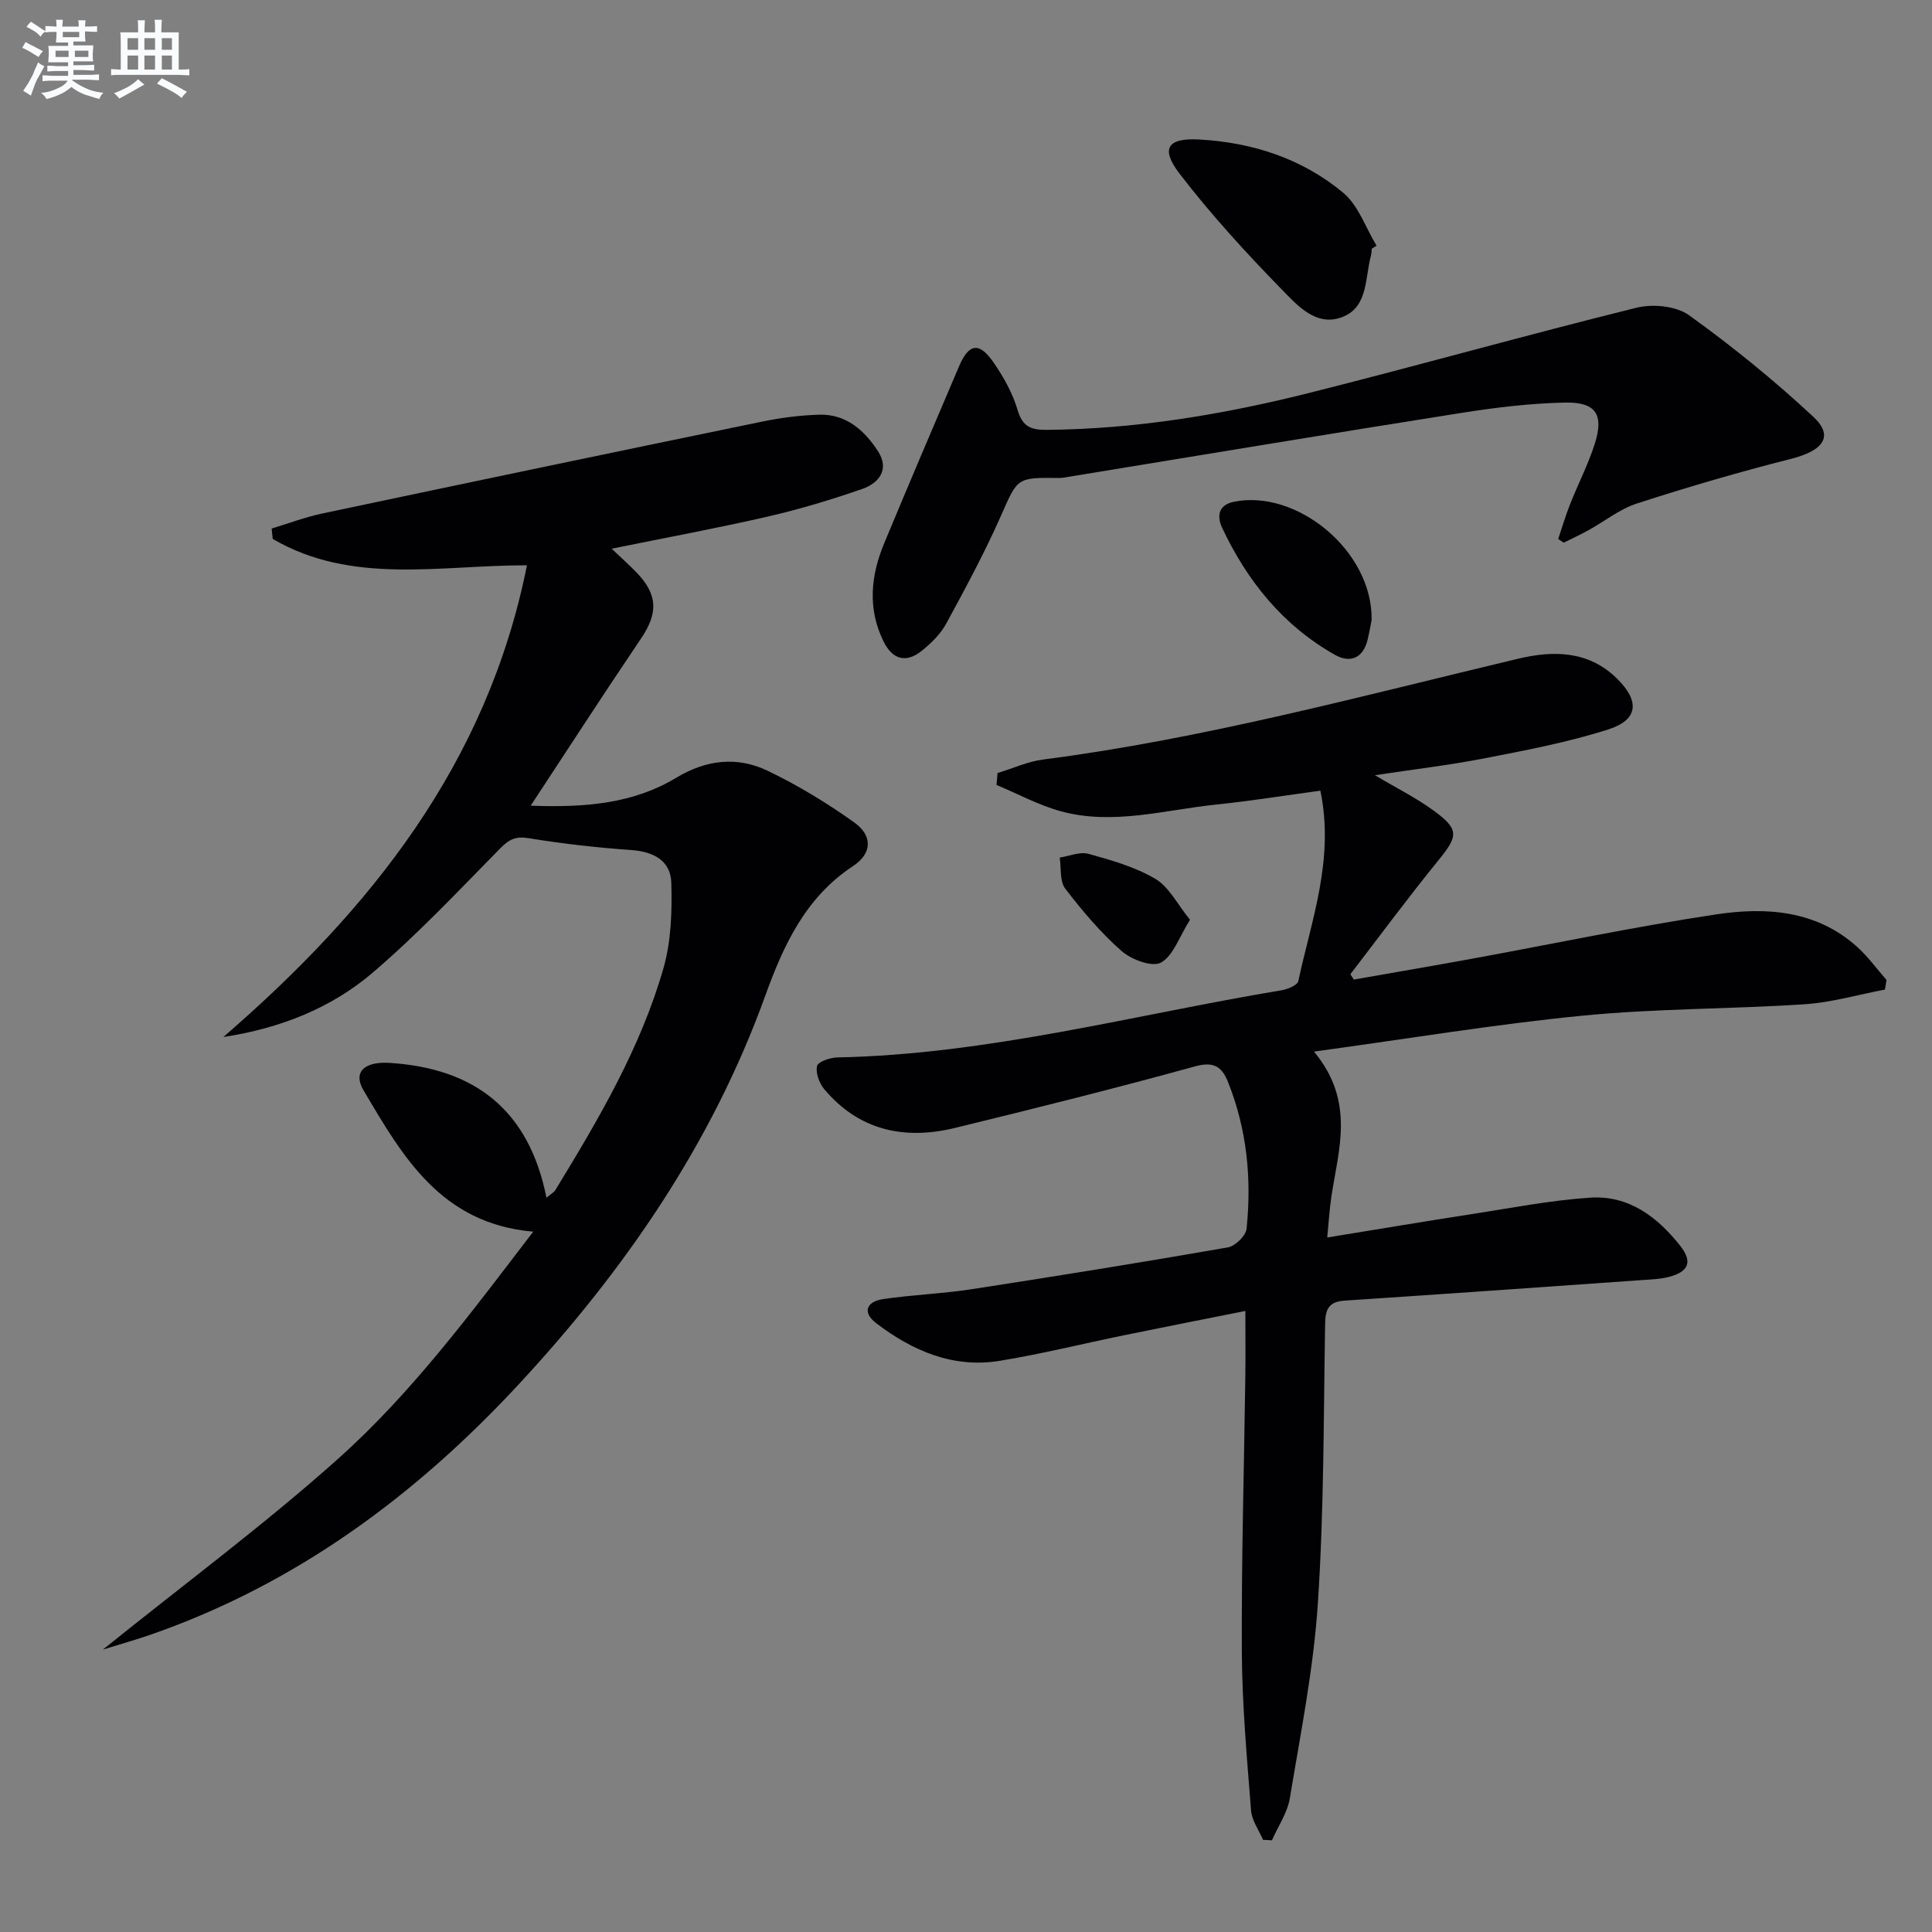
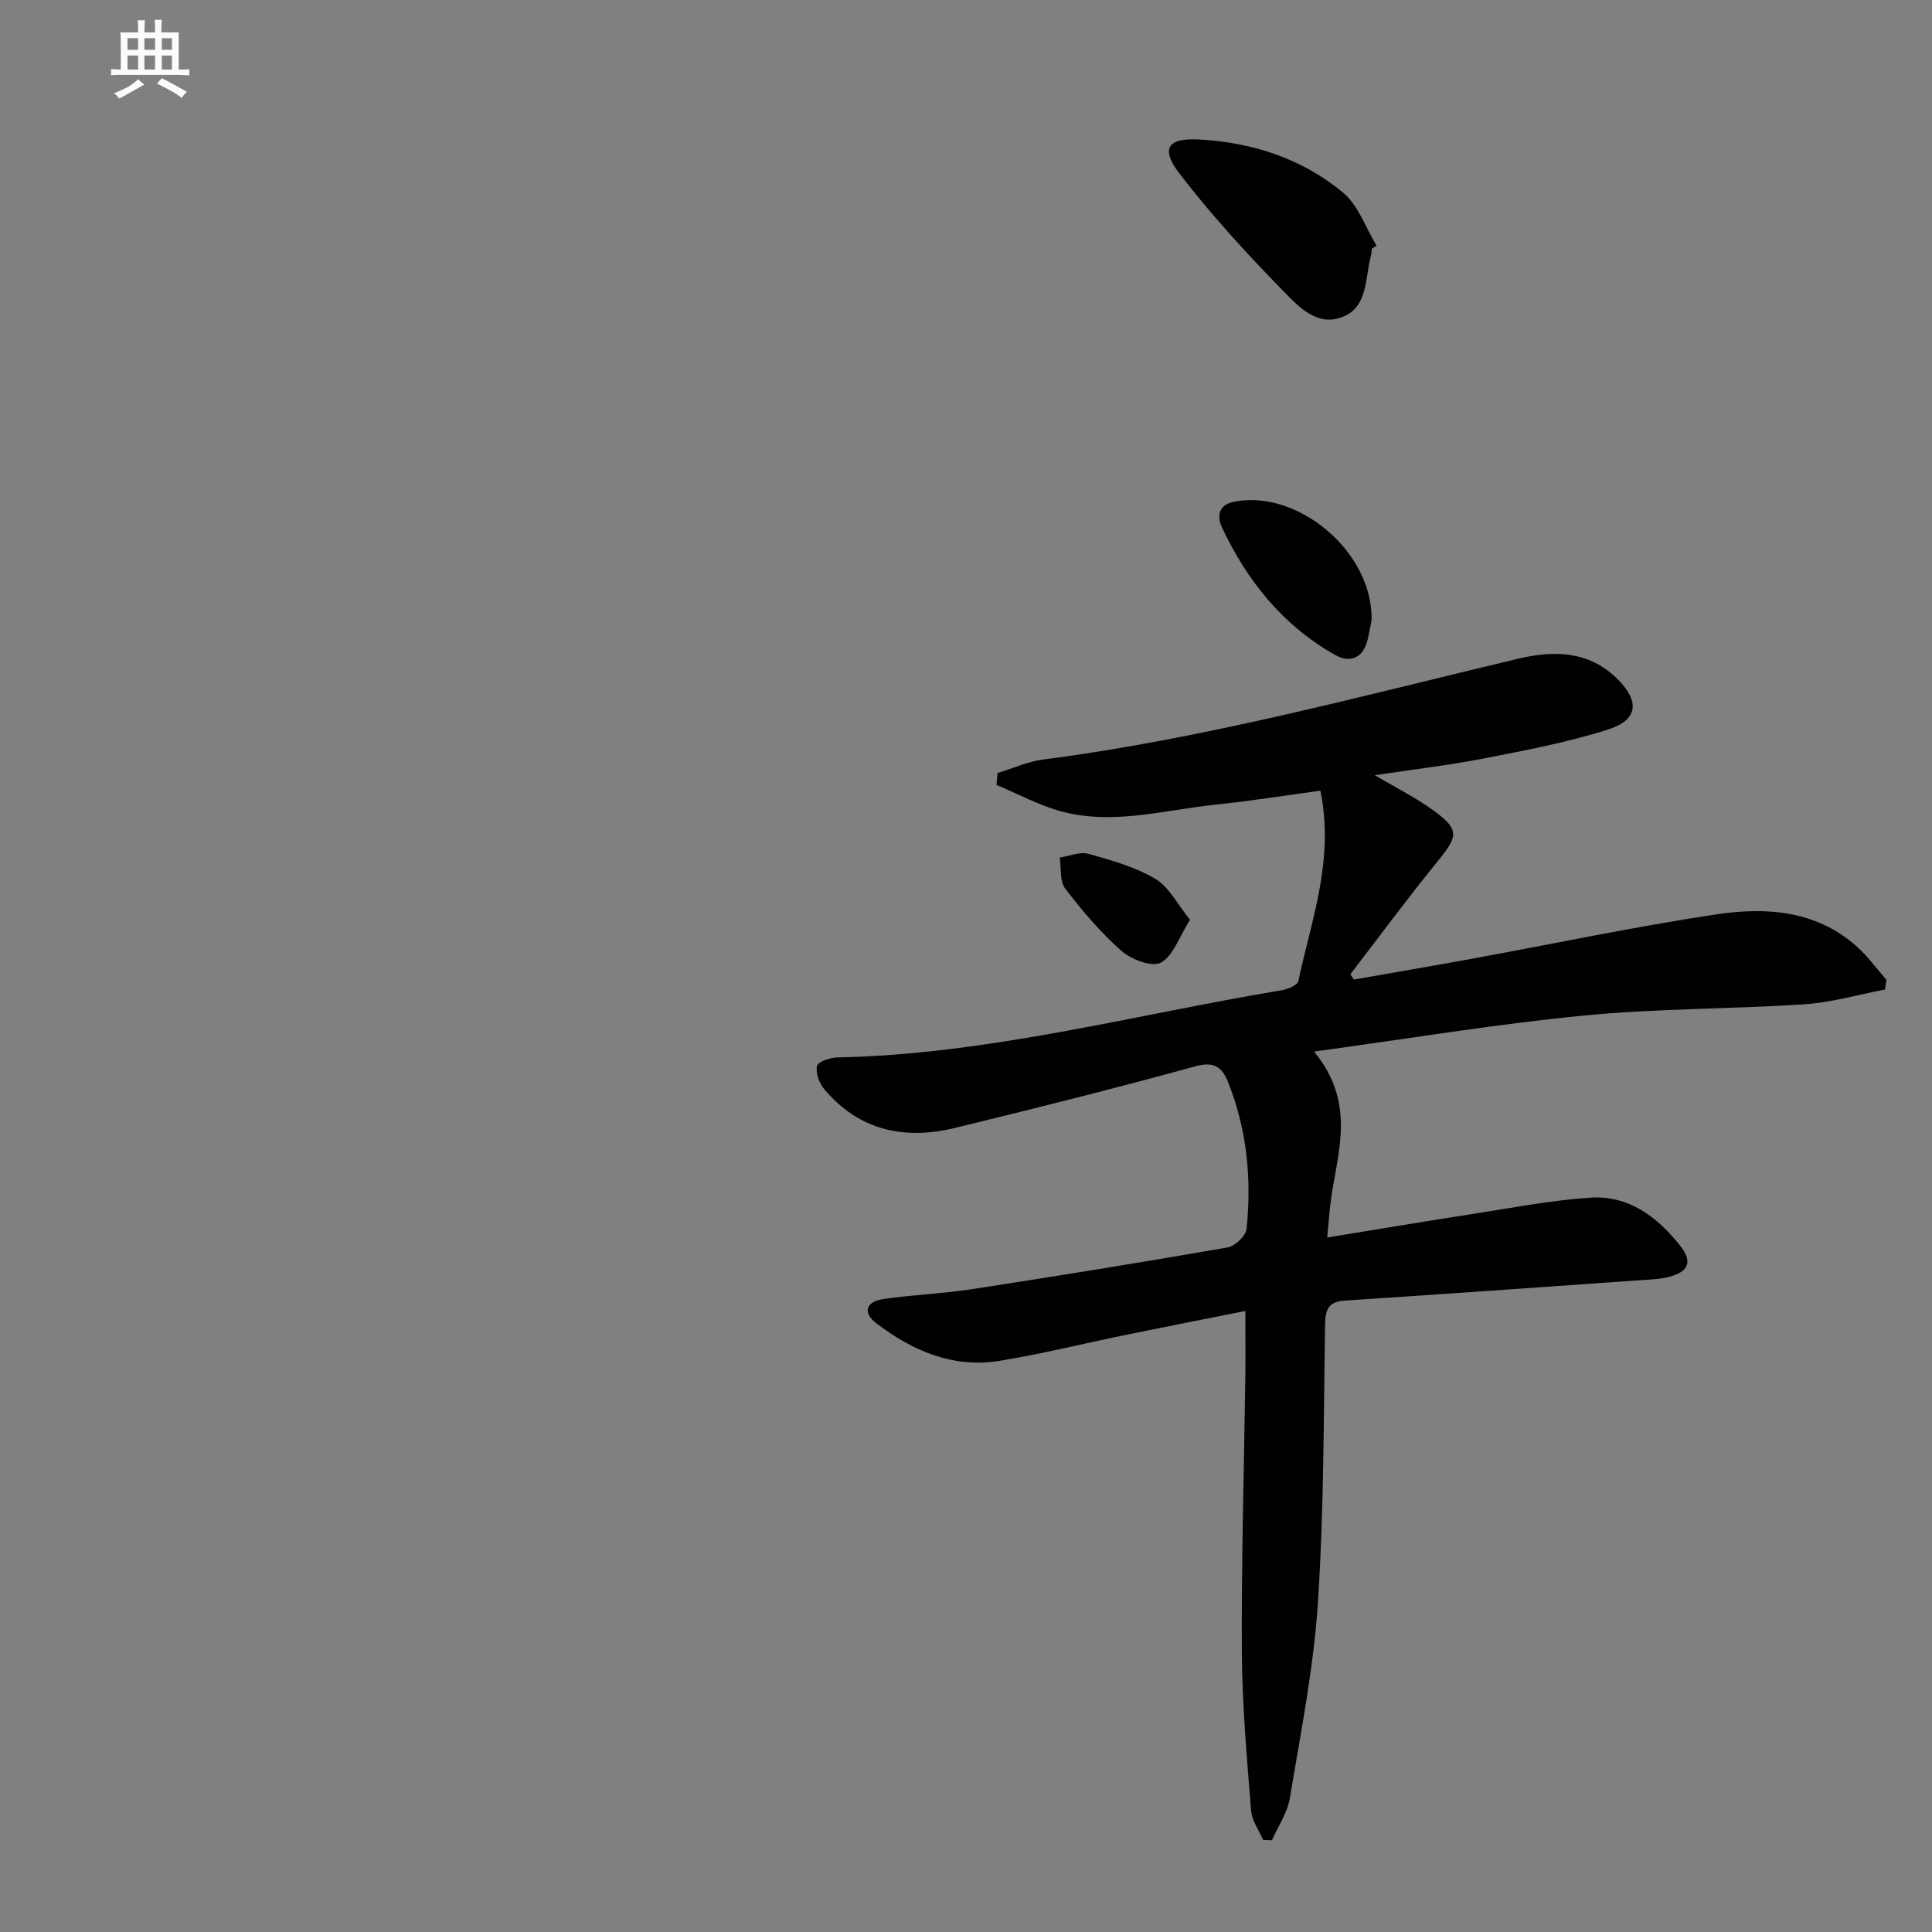
<svg xmlns="http://www.w3.org/2000/svg" enable-background="new 0 0 400 400" viewBox="0 0 400 400">
  <rect x="0" y="0" width="400" height="400" fill="#808080" stroke="none" />
  <g fill="#010103">
    <path d="m272.05 217.72c8.58 10.36 5.06 20.26 3.6 30.03-.39 2.58-.54 5.2-.86 8.46 10.35-1.68 20.11-3.33 29.9-4.84 8.18-1.26 16.35-2.87 24.59-3.41 7.91-.52 13.88 3.99 18.6 9.98 2.59 3.29 1.76 5.37-2.36 6.43-1.9.49-3.93.54-5.91.68-20.4 1.44-40.8 2.88-61.2 4.23-3.25.21-4.01 1.71-4.06 4.78-.32 19.31-.23 38.65-1.5 57.9-.89 13.52-3.58 26.93-5.8 40.33-.5 3.03-2.44 5.82-3.71 8.72-.61-.03-1.23-.06-1.84-.09-.86-2.01-2.31-3.98-2.48-6.05-.85-10.91-1.85-21.85-1.91-32.79-.1-18.98.46-37.96.72-56.93.06-4.31.01-8.62.01-13.73-8.68 1.73-16.88 3.34-25.07 5.02-8.61 1.76-17.16 3.9-25.83 5.31-9.62 1.56-18.01-2.07-25.5-7.77-3.01-2.29-2.03-4.51 1.42-5.02 6.07-.89 12.24-1.11 18.3-2.04 17.71-2.73 35.4-5.58 53.06-8.66 1.52-.27 3.72-2.41 3.87-3.86 1.07-10.36.08-20.55-3.82-30.32-1.27-3.19-2.89-4.39-6.84-3.3-16.48 4.54-33.08 8.69-49.69 12.74-10.46 2.55-19.87.57-27.09-8.02-1.04-1.23-1.81-3.36-1.49-4.8.2-.88 2.71-1.74 4.2-1.77 31.27-.63 61.4-8.81 91.99-13.91 1.26-.21 3.27-1.04 3.45-1.9 2.73-12.71 7.51-25.22 4.57-39.42-7.25.98-14.37 2.13-21.54 2.87-10.69 1.11-21.36 4.33-32.14 1.41-4.61-1.25-8.92-3.61-13.37-5.46.07-.82.14-1.65.21-2.47 3.13-.95 6.2-2.37 9.39-2.79 33.35-4.31 65.74-13.11 98.35-20.87 7.31-1.74 14.62-1.73 20.56 4.15 4.68 4.63 4.37 8.49-1.85 10.48-8.32 2.66-17 4.3-25.6 5.98-7.29 1.42-14.68 2.28-22.72 3.5 4.42 2.63 8.53 4.67 12.18 7.34 5.33 3.9 5.06 5.25.96 10.29-6.27 7.7-12.17 15.7-18.22 23.57.24.37.48.74.71 1.11 8.18-1.44 16.37-2.84 24.54-4.33 16.82-3.08 33.56-6.61 50.45-9.16 10.33-1.56 20.74-.89 29.19 6.69 2.27 2.04 4.09 4.57 6.11 6.88-.11.66-.21 1.33-.32 1.99-5.54 1.05-11.05 2.67-16.63 3.04-15.27 1.01-30.63.86-45.85 2.35-18.15 1.77-36.16 4.78-55.73 7.45z" />
-     <path d="m21.3 341.53c16.95-13.65 33.47-25.89 48.74-39.54 15.34-13.72 27.62-30.35 40.36-46.99-19.13-1.64-27.08-15.64-35.12-29.23-2.3-3.89.26-6.02 5.33-5.71 17.65 1.09 28.9 9.71 32.53 27.91.96-.81 1.54-1.09 1.83-1.56 8.93-14.63 17.67-29.43 22.41-46.02 1.59-5.58 1.77-11.72 1.61-17.58-.12-4.62-3.65-6.49-8.31-6.82-7.1-.5-14.2-1.3-21.22-2.45-2.73-.45-4.07.25-5.92 2.13-8.61 8.76-17.06 17.75-26.38 25.71-8.66 7.4-19.24 11.54-30.92 13.32 30.44-26.32 54.63-56.51 62.86-97.66-17.94-.04-36.21 4.13-52.63-5.46-.08-.72-.15-1.44-.23-2.15 3.48-1.05 6.91-2.36 10.45-3.11 30.35-6.42 60.72-12.77 91.1-19.03 3.88-.8 7.88-1.32 11.84-1.43 5.57-.16 9.37 3.27 12.16 7.58 2.41 3.72.22 6.58-3.27 7.79-6.4 2.22-12.92 4.19-19.52 5.71-10.47 2.41-21.05 4.36-32.36 6.66 1.94 1.85 3.58 3.31 5.11 4.89 4.49 4.64 4.52 8.46.95 13.74-7.51 11.1-14.79 22.36-22.83 34.58 11.55.43 21.35-.49 30.13-5.78 6.27-3.78 12.67-4.47 19-1.42 6.24 3.01 12.25 6.65 17.88 10.68 3.83 2.74 3.7 6.41-.28 9.03-9.84 6.48-14.4 16.42-18.14 26.78-11.09 30.74-29.19 56.96-51.23 80.69-21.39 23.02-46.07 41.21-76.01 51.64-2.92 1.02-5.91 1.85-9.92 3.1z" />
-     <path d="m322.61 111.59c.81-2.39 1.52-4.83 2.45-7.18 1.65-4.16 3.71-8.17 5.09-12.42 1.97-6.1.33-8.76-6.06-8.64-7.28.14-14.59 1.04-21.79 2.18-27.05 4.27-54.05 8.78-81.08 13.19-.65.11-1.31.25-1.97.24-8.85-.13-8.55 0-12.09 8-3.36 7.57-7.31 14.9-11.27 22.18-1.16 2.13-3.06 3.99-4.97 5.54-3.29 2.67-6.13 1.94-8.02-1.93-3.31-6.76-2.62-13.59.17-20.29 5.08-12.22 10.28-24.4 15.47-36.57 2.06-4.84 4.21-5.17 7.24-.74 2.04 2.98 3.89 6.29 4.9 9.73 1.02 3.48 2.78 4.15 6.06 4.12 18.4-.17 36.41-3.16 54.16-7.61 22.69-5.7 45.22-12.06 67.92-17.68 3.36-.83 8.2-.37 10.87 1.55 8.99 6.46 17.64 13.49 25.74 21.03 4.32 4.03 2.09 7.01-4.65 8.72-10.72 2.71-21.35 5.83-31.87 9.23-3.56 1.15-6.67 3.68-10.01 5.52-1.68.93-3.44 1.74-5.16 2.6-.39-.26-.76-.51-1.13-.77z" />
    <path d="m284.02 51.48c-.06.49-.06 1-.19 1.48-1.22 4.54-.58 10.45-5.69 12.59-5.54 2.32-9.54-2.32-12.85-5.71-7.4-7.58-14.6-15.46-21.05-23.85-4.04-5.26-2.52-7.47 4.04-7.11 11.03.61 21.32 3.95 29.82 11.03 3.15 2.63 4.65 7.25 6.9 10.96-.34.2-.66.41-.98.61z" />
    <path d="m283.98 128.37c-.1.52-.41 2.3-.83 4.06-.92 3.86-3.62 4.92-6.76 3.15-10.76-6.07-18.18-15.29-23.37-26.33-.97-2.07-1.02-4.63 2.39-5.35 12.97-2.71 28.8 10.07 28.57 24.47z" />
    <path d="m246.38 190.43c-2.27 3.59-3.47 7.48-6.03 8.87-1.82.99-6.13-.63-8.16-2.42-4.33-3.81-8.13-8.31-11.65-12.91-1.17-1.53-.8-4.24-1.14-6.42 2-.3 4.19-1.27 5.97-.77 4.74 1.32 9.64 2.7 13.82 5.17 2.83 1.67 4.54 5.22 7.19 8.48z" />
  </g>
-   <path d="m6.8 9.5c.6.3 1.3.7 2.1 1.1-.4.4-.7.8-.9 1.2-.7-.4-1.3-.8-1.8-1.1s-1.1-.6-1.6-.8c.2-.4.5-.8.7-1.2.4.2.8.5 1.5.8zm.9 6.9c-.3.6-.5 1.1-.7 1.7s-.4 1.1-.6 1.7c-.6-.4-1.1-.7-1.6-1 .7-1 1.2-1.8 1.5-2.4.3-.5.6-1.1.8-1.7.3-.6.5-1.2.8-1.8.3.3.8.6 1.3.8-.7 1.3-1.2 2.2-1.5 2.7zm.1-11c.4.3 1 .7 1.7 1.1-.5.2-.8.6-1.1 1.1-.5-.6-1-1-1.4-1.2s-.9-.6-1.5-.8c.2-.4.5-.7.9-1.1.5.3.9.6 1.4.9zm10.5 13.1c1 .4 2 .6 3.1.7-.4.4-.7.8-.8 1.3-.9-.2-1.9-.6-3-.9-1-.4-2-.9-2.8-1.6-.5.4-1.1.9-1.9 1.3s-1.9.9-3.3 1.2c-.1-.3-.5-.8-1.1-1.3 1 0 2.1-.3 3.2-.8 1.2-.5 1.9-1 2.3-1.7h-3.2c-.4 0-1 0-2 .1v-1.2c1 0 1.7.1 2 .1h3.3v-1h-2.3c-.2 0-.9 0-2 .1v-1.2c1.2 0 1.9.1 2 .1h2.3v-.8h-4.1c0-.7.1-1.2.1-1.6 0-.5 0-1.1-.1-1.8h4.1v-.7h-2.5c0-.6.1-1.1.1-1.6v-.6h-.5c-.4 0-1 0-1.8.1v-1.3c1.2 0 1.9.1 2.1.1h.2c0-.3 0-.8-.1-1.4h1.4c0 .6-.1 1-.1 1.4h3.4c0-.4 0-.8-.1-1.3h1.5c0 .4-.1.9-.1 1.3.7 0 1.5 0 2.5-.1v1.2c-1 0-1.8-.1-2.5-.1v.6c0 .3 0 .8.1 1.5h-2.5v.8h4.1c0 .8-.1 1.3-.1 1.8s0 1 .1 1.5h-4.1v.8h1.4c.8 0 1.8 0 2.9-.1v1.2c-1 0-1.9-.1-2.8-.1h-1.5v1h3.2c.3 0 1 0 2.1-.1v1.2c-1.1 0-1.8-.1-2.1-.1h-3.4l-.1.1c1.4 1 2.4 1.5 3.4 1.9zm-4.1-6.7v-1.3h-2.7v1.3zm2.2-4.1v-1.1h-3.4v1.1zm1.9 4.1v-1.3h-2.8v1.3z" fill="#fafbfc" />
  <path d="m37 6.7v2.3 5.4c1 0 1.8 0 2.2-.1v1.3c-.6 0-1.5-.1-2.5-.1h-11.9c-.7 0-1.3 0-1.8.1v-1.3c.5 0 1.1.1 2 .1v-5.2c0-1 0-1.8-.1-2.5h3.7c0-1.3 0-2.1-.1-2.5h1.5c0 .4-.1 1.3-.1 2.5h2.2c0-1.2 0-2.1-.1-2.6h1.5c0 .4-.1 1.3-.1 2.6zm-12.3 13.7c-.3-.4-.7-.8-1.1-1.1 1.1-.4 2.1-.9 2.9-1.3.8-.5 1.5-1 2.1-1.6.4.4.9.8 1.3 1.1-2.5 1.4-4.2 2.4-5.2 2.9zm3.9-10.1v-2.4h-2.2v2.4zm0 4.1v-2.9h-2.2v2.9zm3.5-4.1v-2.4h-2.2v2.4zm0 4.1v-2.9h-2.2v2.9zm.4 2.9 1-1.1c.6.3 1.4.7 2.5 1.3s2 1.1 2.7 1.5c-.4.4-.8.8-1.1 1.3-.8-.8-2.5-1.7-5.1-3zm3.1-7v-2.4h-2.1v2.4zm0 4.1v-2.9h-2.1v2.9z" fill="#fafbfc" />
</svg>